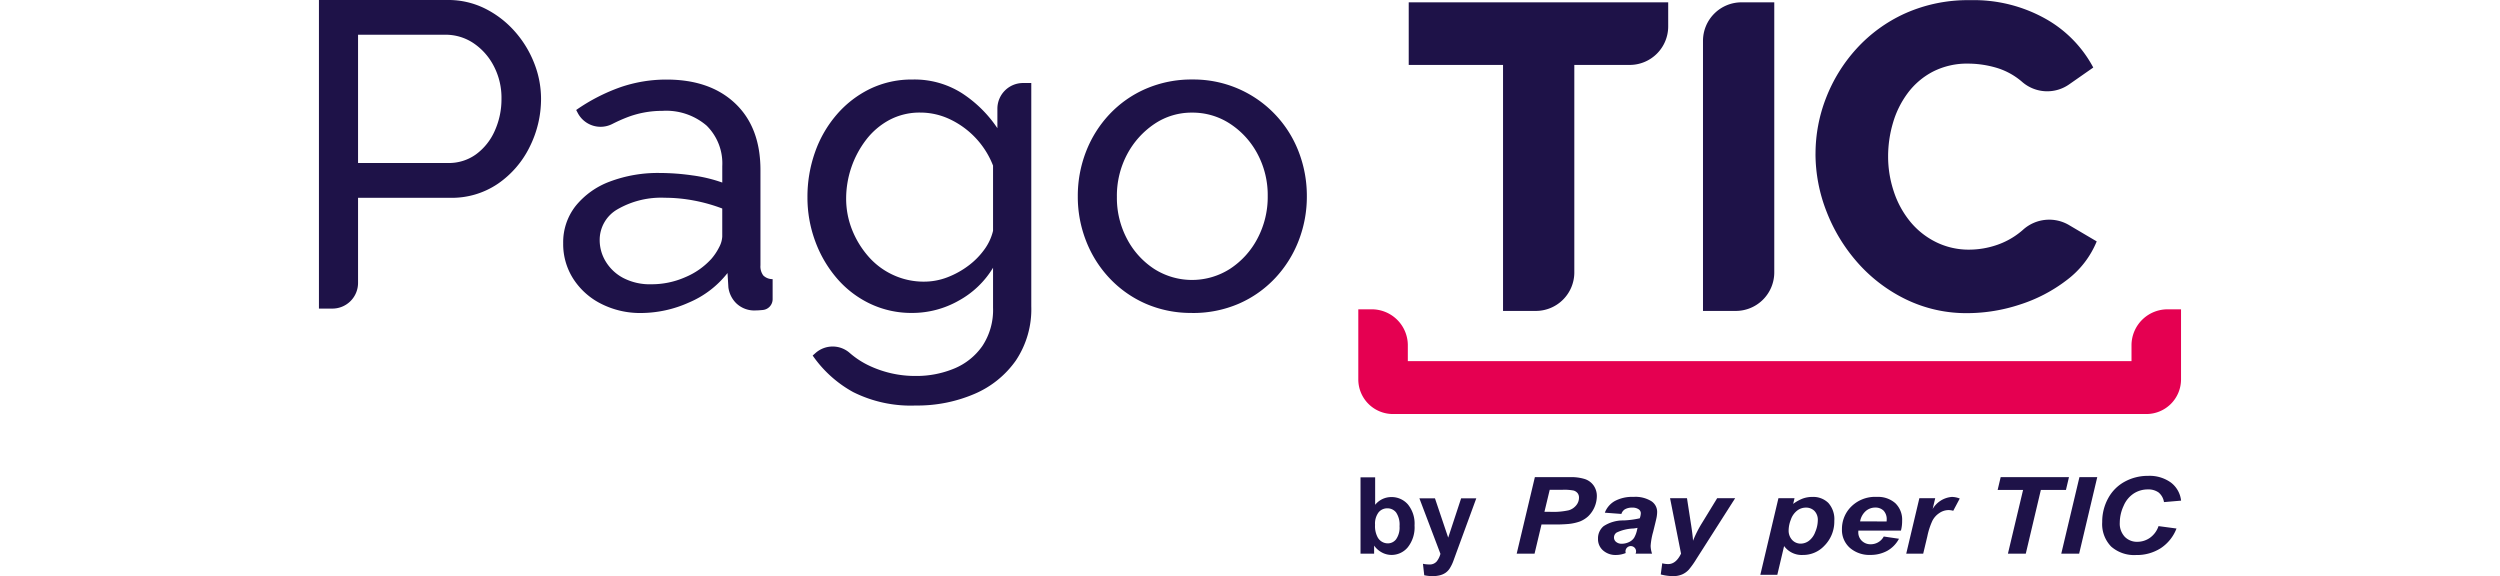
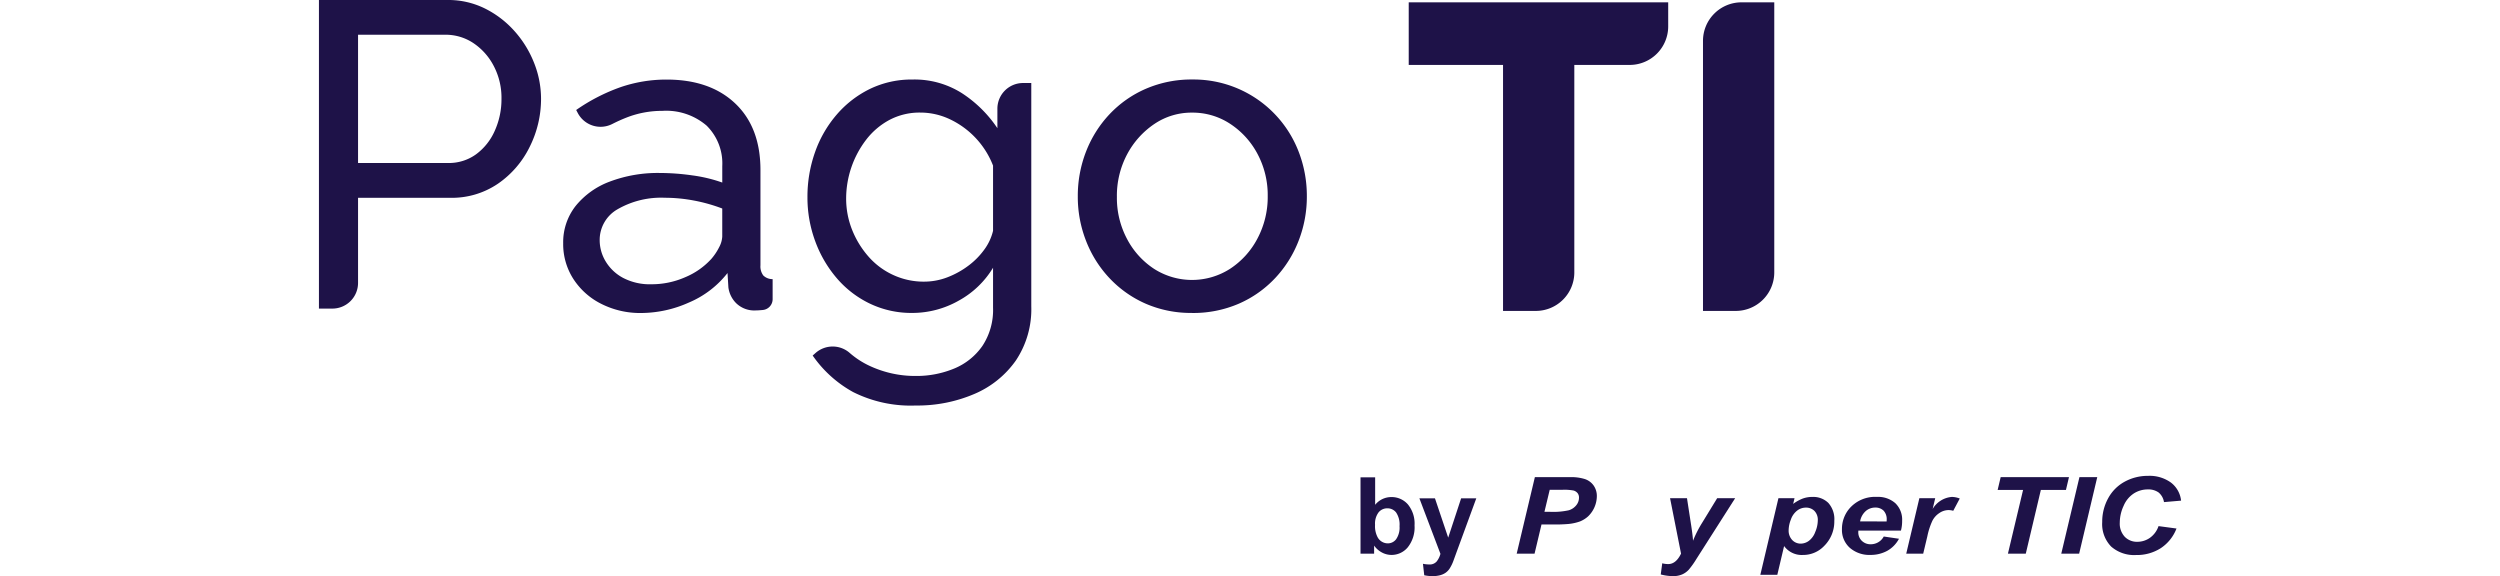
<svg xmlns="http://www.w3.org/2000/svg" id="Logo_Negativo_by_ppt" data-name="Logo Negativo by ppt" width="240.46" height="74.397" viewBox="0 0 240.46 74.397" style="height: 56px;width: 243px;">
  <g id="Grupo_343" data-name="Grupo 343" transform="translate(0 0)">
    <path id="Trazado_65" data-name="Trazado 65" d="M1234.989,10.664h-7.149V37.456a4.975,4.975,0,0,1-4.975,4.975h-4.23V10.664h-12.179V2.582h33.507V5.69a4.974,4.974,0,0,1-4.974,4.975" transform="translate(-1065.73 -2.281)" fill="#1e1248" />
    <path id="Trazado_66" data-name="Trazado 66" d="M1532.2,42.432V7.557a4.974,4.974,0,0,1,4.974-4.974h4.23V37.457a4.975,4.975,0,0,1-4.974,4.975Z" transform="translate(-1353.474 -2.282)" fill="#1e1248" />
-     <path id="Trazado_67" data-name="Trazado 67" d="M1656.812,19.989a19.815,19.815,0,0,1,1.347-7.156,20.33,20.33,0,0,1,3.929-6.37,19.192,19.192,0,0,1,6.286-4.574,19.855,19.855,0,0,1,8.419-1.712,18.951,18.951,0,0,1,9.738,2.413,15.613,15.613,0,0,1,6.146,6.286l-3.074,2.147a4.934,4.934,0,0,1-6.091-.274q-.143-.127-.292-.245a8.964,8.964,0,0,0-3.255-1.656,13.06,13.06,0,0,0-3.4-.477,9.713,9.713,0,0,0-4.6,1.038,9.568,9.568,0,0,0-3.255,2.778,12.074,12.074,0,0,0-1.908,3.873,15.255,15.255,0,0,0-.617,4.266,14.271,14.271,0,0,0,.729,4.546,12.093,12.093,0,0,0,2.1,3.873,10.066,10.066,0,0,0,3.34,2.666,9.52,9.52,0,0,0,4.322.982,11.112,11.112,0,0,0,3.424-.561,9.919,9.919,0,0,0,3.227-1.768q.165-.134.322-.277a5.044,5.044,0,0,1,5.953-.534l3.519,2.075a11.863,11.863,0,0,1-3.873,5,19.858,19.858,0,0,1-6.09,3.171,21.775,21.775,0,0,1-6.707,1.094,17.849,17.849,0,0,1-7.942-1.768,19.886,19.886,0,0,1-6.229-4.714,21.879,21.879,0,0,1-4.041-6.623,20.484,20.484,0,0,1-1.431-7.493" transform="translate(-1463.554 -0.156)" fill="#1e1248" />
    <path id="Trazado_68" data-name="Trazado 68" d="M0,39.85V0H16.613A10.639,10.639,0,0,1,21.439,1.1a12.66,12.66,0,0,1,3.816,2.919,13.638,13.638,0,0,1,2.526,4.1,12.513,12.513,0,0,1,.9,4.63,13.8,13.8,0,0,1-1.459,6.2,12.369,12.369,0,0,1-4.1,4.771,10.583,10.583,0,0,1-6.174,1.824H5.051v11A3.316,3.316,0,0,1,1.735,39.85Zm5.051-18.8H16.669a5.986,5.986,0,0,0,3.62-1.123,7.508,7.508,0,0,0,2.413-3.03,9.9,9.9,0,0,0,.87-4.153A8.814,8.814,0,0,0,22.562,8.5a7.928,7.928,0,0,0-2.638-2.947,6.427,6.427,0,0,0-3.592-1.066H5.051Z" transform="translate(0 -0.001)" fill="#1e1248" />
    <path id="Trazado_69" data-name="Trazado 69" d="M270.406,109.214a7.578,7.578,0,0,1,1.6-4.825,10.273,10.273,0,0,1,4.406-3.152,17.543,17.543,0,0,1,6.511-1.115,29.894,29.894,0,0,1,4.153.309,19.025,19.025,0,0,1,3.872.926V99.236a6.852,6.852,0,0,0-2.021-5.23A8.011,8.011,0,0,0,283.2,92.1a12.567,12.567,0,0,0-4.63.87q-.889.349-1.818.82a3.325,3.325,0,0,1-4.469-1.424l-.2-.378a23.838,23.838,0,0,1,5.725-2.947,18.216,18.216,0,0,1,5.949-.982q5.612,0,8.867,3.088t3.255,8.6v12.3a1.951,1.951,0,0,0,.365,1.307,1.682,1.682,0,0,0,1.207.473v2.591a1.4,1.4,0,0,1-1.252,1.393H296.2c-.356.037-.645.056-.87.056a3.355,3.355,0,0,1-2.61-.954,3.528,3.528,0,0,1-.982-2.021l-.112-1.852a12.487,12.487,0,0,1-5,3.816,15.2,15.2,0,0,1-6.118,1.347,11.126,11.126,0,0,1-5.22-1.2,9.152,9.152,0,0,1-3.592-3.235,8.309,8.309,0,0,1-1.291-4.546m19.082,2.053a7.348,7.348,0,0,0,1.066-1.584,3.251,3.251,0,0,0,.393-1.361V104.71a21.3,21.3,0,0,0-3.648-1.028,20.247,20.247,0,0,0-3.761-.361,11.249,11.249,0,0,0-6.089,1.473,4.549,4.549,0,0,0-2.329,4.029,5.3,5.3,0,0,0,.758,2.695,5.79,5.79,0,0,0,2.245,2.14,7.427,7.427,0,0,0,3.676.833,10.725,10.725,0,0,0,4.378-.916,9.463,9.463,0,0,0,3.311-2.306" transform="translate(-238.865 -77.784)" fill="#1e1248" />
    <path id="Trazado_70" data-name="Trazado 70" d="M554.336,118.194a12.413,12.413,0,0,1-5.472-1.207,13.033,13.033,0,0,1-4.294-3.311,15.482,15.482,0,0,1-2.778-4.8,16.25,16.25,0,0,1-.982-5.613,17.222,17.222,0,0,1,.982-5.837,15.068,15.068,0,0,1,2.806-4.855,13.431,13.431,0,0,1,4.294-3.311,12.363,12.363,0,0,1,5.5-1.207,11.434,11.434,0,0,1,6.371,1.768,15.957,15.957,0,0,1,4.574,4.518V91.82a3.316,3.316,0,0,1,3.316-3.316h1.061v28.844a11.9,11.9,0,0,1-1.992,6.988,12.523,12.523,0,0,1-5.388,4.332,18.683,18.683,0,0,1-7.549,1.481,16.593,16.593,0,0,1-8.082-1.74,15.367,15.367,0,0,1-5.219-4.714l.389-.343a3.337,3.337,0,0,1,4.409.021,10.921,10.921,0,0,0,2.583,1.669,13.885,13.885,0,0,0,5.921,1.291,12.7,12.7,0,0,0,4.967-.956,8.269,8.269,0,0,0,3.648-2.922,8.408,8.408,0,0,0,1.375-4.934v-5.163a11.788,11.788,0,0,1-4.462,4.265,12.154,12.154,0,0,1-5.977,1.571m1.515-4.041a8.367,8.367,0,0,0,3.031-.562,11.1,11.1,0,0,0,2.694-1.487,9.64,9.64,0,0,0,2.077-2.1,6.717,6.717,0,0,0,1.122-2.413V99.168a11.032,11.032,0,0,0-5.557-5.977,8.887,8.887,0,0,0-3.817-.87,8.317,8.317,0,0,0-4.013.954,9.387,9.387,0,0,0-3,2.554,12.525,12.525,0,0,0-2.582,7.549,10.852,10.852,0,0,0,.786,4.125,11.866,11.866,0,0,0,2.133,3.452,9.483,9.483,0,0,0,3.2,2.357,9.379,9.379,0,0,0,3.929.842" transform="translate(-477.727 -77.784)" fill="#1e1248" />
    <path id="Trazado_71" data-name="Trazado 71" d="M854.852,118.194a14.626,14.626,0,0,1-6.005-1.2,14.277,14.277,0,0,1-4.658-3.287,14.823,14.823,0,0,1-3.031-4.819,15.621,15.621,0,0,1-1.066-5.738,15.779,15.779,0,0,1,1.066-5.794,14.829,14.829,0,0,1,3.031-4.819,14.205,14.205,0,0,1,4.687-3.287,14.826,14.826,0,0,1,6.033-1.2,14.529,14.529,0,0,1,13.694,9.3,15.793,15.793,0,0,1,1.067,5.794,15.635,15.635,0,0,1-1.067,5.738,14.858,14.858,0,0,1-3.031,4.819A14.211,14.211,0,0,1,860.885,117a14.829,14.829,0,0,1-6.034,1.2m-9.71-14.986a11.277,11.277,0,0,0,1.319,5.444,10.343,10.343,0,0,0,3.508,3.86,9.1,9.1,0,0,0,9.794-.028,10.443,10.443,0,0,0,3.536-3.916,11.444,11.444,0,0,0,1.319-5.472,11.282,11.282,0,0,0-1.319-5.443,10.5,10.5,0,0,0-3.536-3.888,8.81,8.81,0,0,0-4.911-1.444,8.556,8.556,0,0,0-4.883,1.473,10.812,10.812,0,0,0-3.508,3.915,11.393,11.393,0,0,0-1.319,5.5" transform="translate(-742.099 -77.784)" fill="#1e1248" />
-     <path id="Trazado_72" data-name="Trazado 72" d="M1252.426,355.961h-97.3a4.472,4.472,0,0,1-4.472-4.472v-9.047h1.658a4.654,4.654,0,0,1,4.737,4.566v2.125H1250.5v-2.125a4.654,4.654,0,0,1,4.737-4.566h1.658v9.047a4.472,4.472,0,0,1-4.472,4.472" transform="translate(-1016.439 -302.498)" fill="#e50051" />
  </g>
  <g id="Grupo_11672" data-name="Grupo 11672" transform="translate(-6355.77 -3442.987)">
    <g id="Grupo_750" data-name="Grupo 750" transform="translate(6510.439 3504.434)" style="isolation: isolate">
      <path id="Trazado_976" data-name="Trazado 976" d="M840.551,5724.105h-2.307l2.347-9.878h4.551a5.889,5.889,0,0,1,1.921.254,2.262,2.262,0,0,1,1.119.833,2.352,2.352,0,0,1,.411,1.393,3.67,3.67,0,0,1-1.132,2.588,3.553,3.553,0,0,1-1.029.646,6.153,6.153,0,0,1-1.481.331,19.4,19.4,0,0,1-2.032.068h-1.472Zm1.275-5.4h.711a9.313,9.313,0,0,0,2.436-.2,1.964,1.964,0,0,0,.962-.647,1.542,1.542,0,0,0,.354-.976.921.921,0,0,0-.18-.585,1.045,1.045,0,0,0-.505-.337,6.278,6.278,0,0,0-1.447-.1h-1.649Z" transform="translate(-838.244 -5714.06)" fill="#1e1248" />
-       <path id="Trazado_977" data-name="Trazado 977" d="M976.383,5749.281l-2.139-.162a2.91,2.91,0,0,1,1.28-1.5,4.725,4.725,0,0,1,2.417-.538,3.887,3.887,0,0,1,2.313.555A1.648,1.648,0,0,1,981,5749a4,4,0,0,1-.065.688c-.042.242-.2.88-.455,1.915a8.732,8.732,0,0,0-.321,1.792,3.328,3.328,0,0,0,.183,1.016h-2.13a.684.684,0,1,0-1.267-.083,3.351,3.351,0,0,1-1.262.252,2.407,2.407,0,0,1-1.662-.582,1.912,1.912,0,0,1-.657-1.5,2.039,2.039,0,0,1,.721-1.637,4.593,4.593,0,0,1,2.577-.742,11.237,11.237,0,0,0,2.093-.276,2.144,2.144,0,0,0,.136-.645.621.621,0,0,0-.282-.52,1.388,1.388,0,0,0-.838-.211,1.758,1.758,0,0,0-.928.213A1.065,1.065,0,0,0,976.383,5749.281Zm2.084,1.793a4.93,4.93,0,0,1-.526.086,5.537,5.537,0,0,0-2.155.514.754.754,0,0,0-.359.653.718.718,0,0,0,.275.568,1.083,1.083,0,0,0,.725.233,2.107,2.107,0,0,0,.937-.214,1.58,1.58,0,0,0,.657-.546,3.438,3.438,0,0,0,.386-1.041Z" transform="translate(-962.863 -5744.362)" fill="#1e1248" />
      <path id="Trazado_978" data-name="Trazado 978" d="M1078.7,5749.244h2.185l.55,3.564c.137.915.214,1.56.229,1.927a14.573,14.573,0,0,1,1.177-2.317l1.94-3.174h2.322l-5.01,7.856a10.85,10.85,0,0,1-.974,1.368,2.557,2.557,0,0,1-.856.614,2.944,2.944,0,0,1-1.2.222,6.51,6.51,0,0,1-1.566-.217l.191-1.44a3.083,3.083,0,0,0,.771.1q1.008,0,1.658-1.349Z" transform="translate(-1058.895 -5746.354)" fill="#1e1248" />
      <path id="Trazado_979" data-name="Trazado 979" d="M1245.3,5747.252h2.079l-.177.734a5.165,5.165,0,0,1,1.246-.694,3.651,3.651,0,0,1,1.244-.208,2.778,2.778,0,0,1,2.051.773,3.137,3.137,0,0,1,.774,2.313,4.439,4.439,0,0,1-1.336,3.269,3.718,3.718,0,0,1-2.71,1.138,2.8,2.8,0,0,1-2.437-1.151l-.877,3.713h-2.192Zm1.322,4.1a1.755,1.755,0,0,0,.462,1.3,1.493,1.493,0,0,0,1.088.463,1.816,1.816,0,0,0,1.045-.347,2.509,2.509,0,0,0,.836-1.153,3.906,3.906,0,0,0,.332-1.493,1.642,1.642,0,0,0-.434-1.229,1.517,1.517,0,0,0-1.105-.43,1.834,1.834,0,0,0-1.144.4,2.485,2.485,0,0,0-.8,1.158A3.915,3.915,0,0,0,1246.62,5751.355Z" transform="translate(-1211.503 -5744.362)" fill="#1e1248" />
      <path id="Trazado_980" data-name="Trazado 980" d="M1386.233,5751.43h-5.5c0,.076-.008.135-.008.176a1.514,1.514,0,0,0,.462,1.152,1.582,1.582,0,0,0,1.127.438,1.9,1.9,0,0,0,1.7-1l1.964.29a3.831,3.831,0,0,1-1.531,1.566,4.461,4.461,0,0,1-2.151.521,3.843,3.843,0,0,1-2.657-.911,3.079,3.079,0,0,1-1.024-2.417,4.056,4.056,0,0,1,.924-2.614,4.372,4.372,0,0,1,3.6-1.55,3.354,3.354,0,0,1,2.367.811,2.954,2.954,0,0,1,.88,2.275A4.7,4.7,0,0,1,1386.233,5751.43Zm-1.848-1.179c.005-.086.007-.15.007-.2a1.61,1.61,0,0,0-.4-1.194,1.486,1.486,0,0,0-1.084-.4,1.85,1.85,0,0,0-1.22.453,2.306,2.306,0,0,0-.729,1.334Z" transform="translate(-1336.614 -5744.362)" fill="#1e1248" />
      <path id="Trazado_981" data-name="Trazado 981" d="M1487.037,5747.252h2.047l-.33,1.388a3.166,3.166,0,0,1,2.482-1.556,2.845,2.845,0,0,1,1.017.208l-.841,1.584a2.081,2.081,0,0,0-.633-.093,2.107,2.107,0,0,0-1.148.375,2.61,2.61,0,0,0-.913,1.009,9.149,9.149,0,0,0-.649,2l-.535,2.244h-2.191Z" transform="translate(-1435.041 -5744.362)" fill="#1e1248" />
      <path id="Trazado_982" data-name="Trazado 982" d="M1640.855,5724.105h-2.306l1.956-8.227h-3.284l.391-1.651h8.819l-.39,1.651H1642.8Z" transform="translate(-1575.115 -5714.06)" fill="#1e1248" />
      <path id="Trazado_983" data-name="Trazado 983" d="M1742.93,5724.105l2.345-9.878h2.3l-2.337,9.878Z" transform="translate(-1672.607 -5714.06)" fill="#1e1248" />
      <path id="Trazado_984" data-name="Trazado 984" d="M1818.191,5718.554l2.319.31a5.323,5.323,0,0,1-2.038,2.543,5.74,5.74,0,0,1-3.187.88,4.491,4.491,0,0,1-3.208-1.09,4.151,4.151,0,0,1-1.159-3.17,6.248,6.248,0,0,1,.776-3.081,5.292,5.292,0,0,1,2.149-2.141,6.2,6.2,0,0,1,3-.741,4.7,4.7,0,0,1,2.938.859,3.39,3.39,0,0,1,1.322,2.341l-2.208.189a2.007,2.007,0,0,0-.706-1.25,2.277,2.277,0,0,0-1.394-.387,3.321,3.321,0,0,0-1.782.512,3.527,3.527,0,0,0-1.327,1.6,5.187,5.187,0,0,0-.5,2.173,2.485,2.485,0,0,0,.645,1.832,2.184,2.184,0,0,0,1.609.647,2.83,2.83,0,0,0,1.637-.513A3.042,3.042,0,0,0,1818.191,5718.554Z" transform="translate(-1735.309 -5712.063)" fill="#1e1248" />
    </g>
    <path id="Trazado_10184" data-name="Trazado 10184" d="M-6.729.557V-9.306h1.89v3.552a2.675,2.675,0,0,1,2.072-1A2.785,2.785,0,0,1-.606-5.8,3.914,3.914,0,0,1,.248-3.089,4.13,4.13,0,0,1-.623-.271,2.719,2.719,0,0,1-2.739.718,2.616,2.616,0,0,1-3.947.412a2.888,2.888,0,0,1-1.026-.9V.557ZM-4.852-3.17A3.038,3.038,0,0,0-4.5-1.529,1.5,1.5,0,0,0-3.2-.775,1.337,1.337,0,0,0-2.13-1.31,2.632,2.632,0,0,0-1.69-3a2.79,2.79,0,0,0-.444-1.766A1.405,1.405,0,0,0-3.271-5.3a1.424,1.424,0,0,0-1.13.528A2.425,2.425,0,0,0-4.852-3.17ZM.874-6.588H2.885L4.594-1.515,6.262-6.588H8.22L5.7.288,5.247,1.532a5.074,5.074,0,0,1-.474.955,2.07,2.07,0,0,1-.518.535,2.265,2.265,0,0,1-.72.32,3.738,3.738,0,0,1-.965.114A5.008,5.008,0,0,1,1.5,3.342l-.168-1.48a4.182,4.182,0,0,0,.8.087,1.186,1.186,0,0,0,.975-.387A2.684,2.684,0,0,0,3.592.577Z" transform="translate(6497 3513.928)" fill="#1e1248" />
  </g>
</svg>